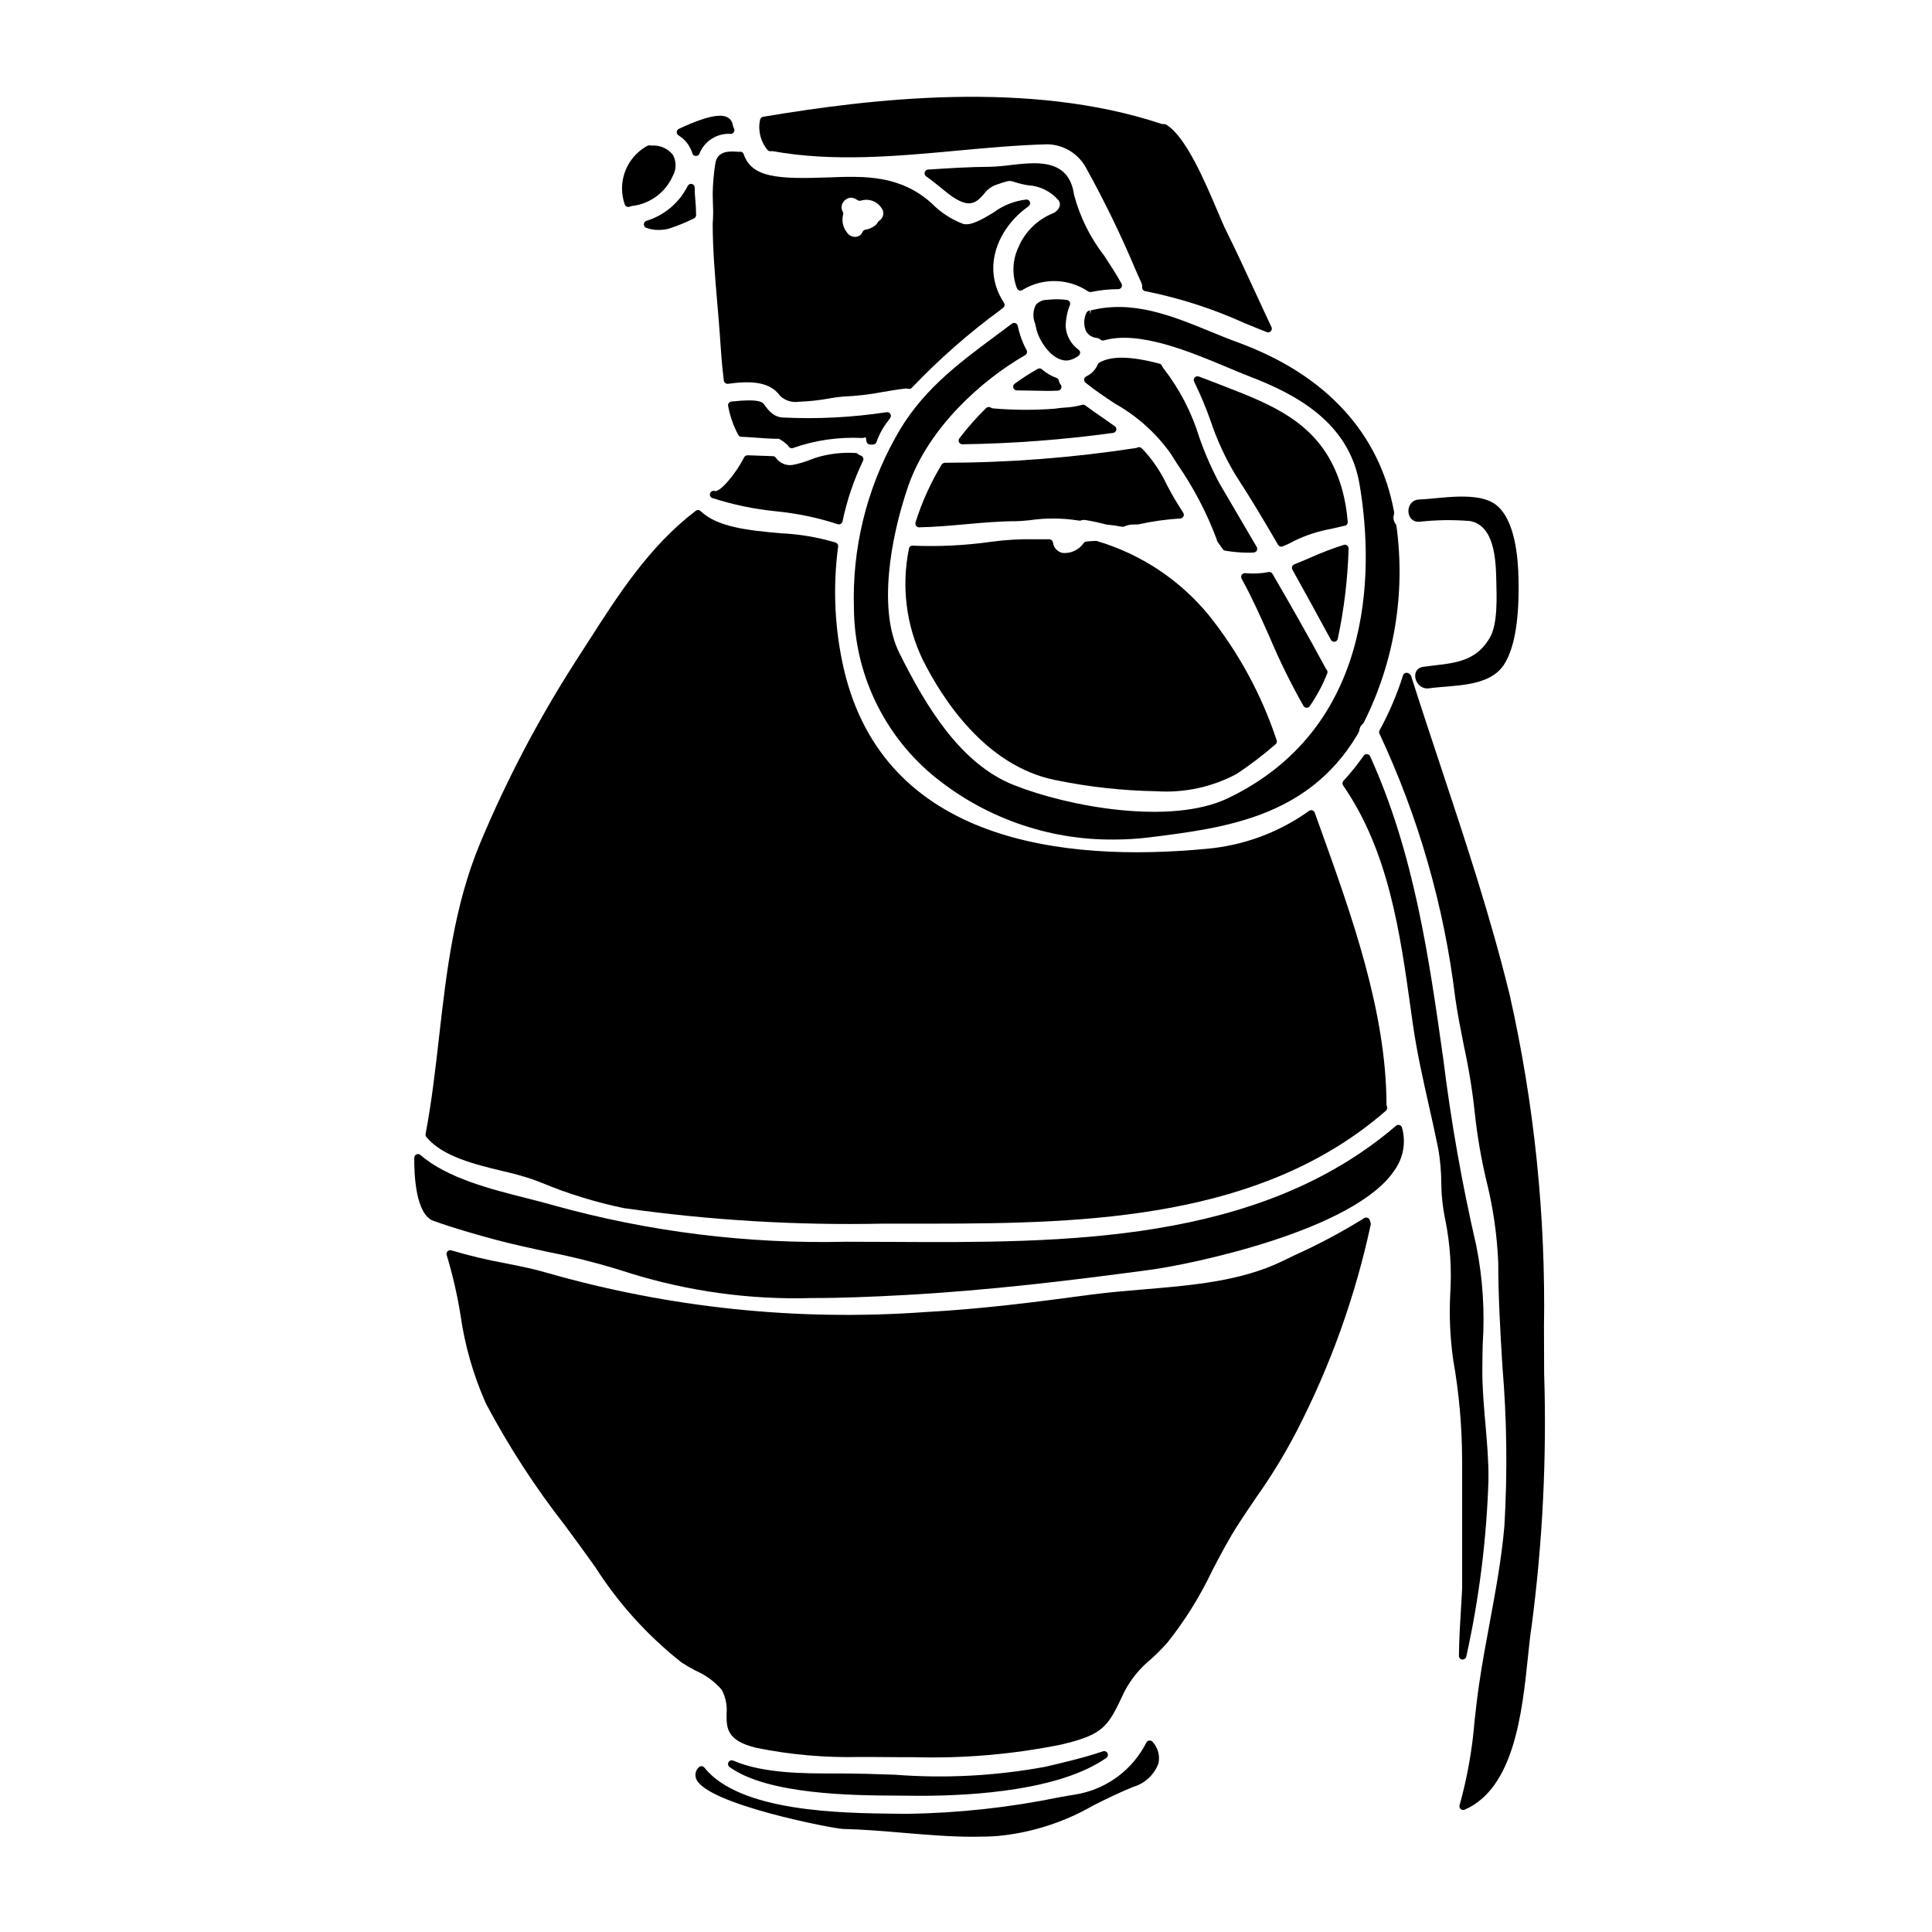
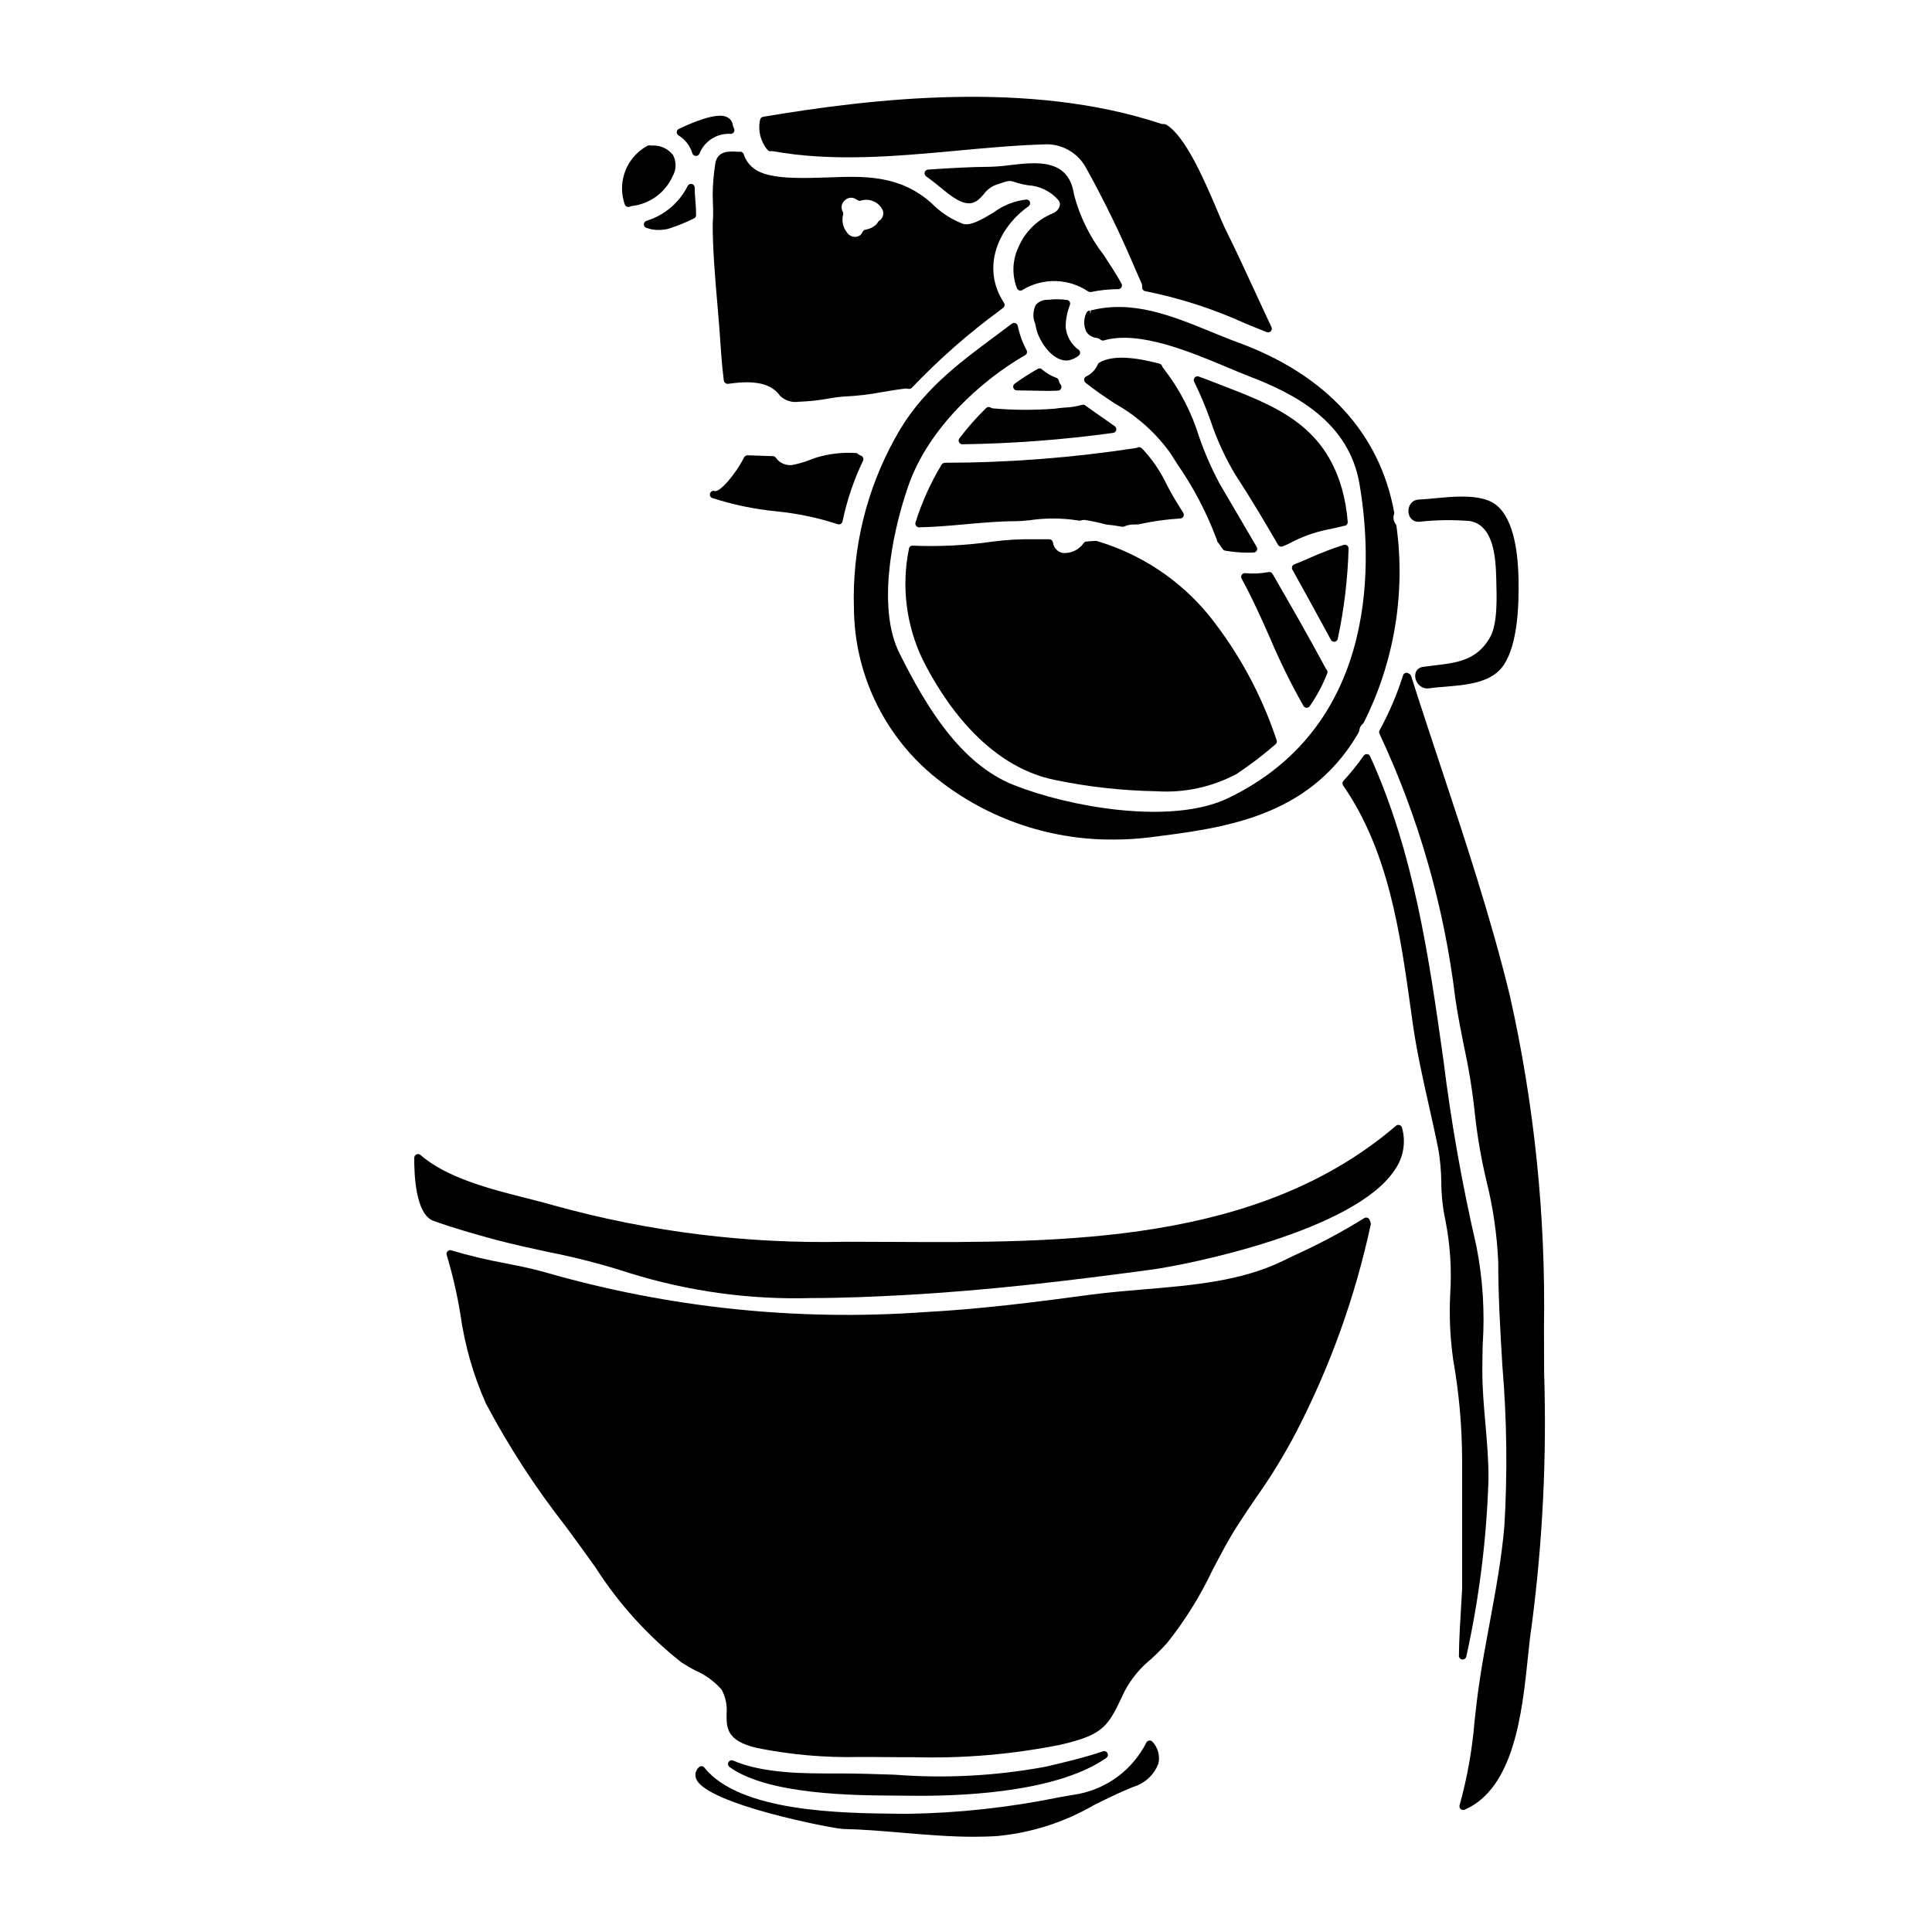
<svg xmlns="http://www.w3.org/2000/svg" fill="#000000" width="800px" height="800px" version="1.1" viewBox="144 144 512 512">
  <g>
    <path d="m384.88 289.42c-2.031 9.93-0.75 20.258 3.644 29.391 5.156 10.312 16.57 28.168 35.113 31.906 8.844 1.824 17.836 2.82 26.859 2.973 7.359 0.477 14.703-1.109 21.207-4.578 3.625-2.402 7.086-5.043 10.359-7.898 0.203-0.191 0.32-0.457 0.316-0.738 0-0.133-0.027-0.27-0.082-0.391-3.969-11.961-10.023-23.125-17.887-32.973-7.703-9.414-18.062-16.289-29.727-19.734-0.098-0.023-0.195-0.035-0.297-0.035-0.84 0.035-1.68 0.07-2.519 0.176-0.27 0.031-0.512 0.176-0.672 0.395-1.27 1.84-3.441 2.84-5.664 2.613-1.348-0.32-2.348-1.453-2.496-2.828-0.094-0.457-0.496-0.785-0.965-0.785h-3.519 0.004c-3.949-0.094-7.898 0.125-11.809 0.656-6.914 0.98-13.906 1.328-20.883 1.035-0.492-0.035-0.926 0.324-0.984 0.816z" />
    <path d="m406.59 252.03c-0.391-0.27-0.918-0.223-1.258 0.105-2.555 2.5-4.926 5.184-7.086 8.031-0.223 0.297-0.258 0.695-0.094 1.031 0.168 0.332 0.508 0.543 0.883 0.543 13.367-0.191 26.715-1.199 39.961-3.019 0.402-0.055 0.727-0.348 0.824-0.738 0.094-0.395-0.062-0.809-0.395-1.039-1.055-0.75-2.117-1.488-3.172-2.223-1.574-1.078-3.109-2.156-4.637-3.281v-0.004c-0.258-0.191-0.594-0.242-0.898-0.141-1.477 0.414-2.996 0.652-4.527 0.715-0.945 0.078-1.859 0.152-2.664 0.297-5.445 0.418-10.918 0.391-16.363-0.082-0.203-0.004-0.406-0.07-0.574-0.195z" />
    <path d="m393.57 267.08c-2.93 4.828-5.266 9.996-6.953 15.387-0.09 0.305-0.031 0.633 0.16 0.883 0.184 0.25 0.477 0.395 0.789 0.395 4.164-0.078 8.297-0.453 12.289-0.812 4.422-0.395 8.984-0.812 13.52-0.812 0.727 0 1.941-0.109 3.43-0.246h-0.004c4.32-0.641 8.711-0.617 13.02 0.07 0.191 0.062 0.398 0.062 0.586 0 0.395-0.148 0.82-0.195 1.238-0.129 1.84 0.293 3.668 0.688 5.465 1.18 1.406 0.129 2.832 0.332 4.246 0.594h0.004c0.195 0.039 0.402 0.016 0.586-0.07 0.773-0.352 1.617-0.531 2.473-0.52l1.223-0.023c3.668-0.82 7.398-1.348 11.152-1.574 0.348-0.02 0.66-0.219 0.82-0.527 0.164-0.312 0.148-0.684-0.035-0.98l-0.43-0.672c-0.996-1.574-2.019-3.191-2.93-4.894l-0.984-1.824h0.004c-1.625-3.465-3.781-6.652-6.391-9.445l-0.305-0.273h0.004c-0.277-0.285-0.699-0.371-1.066-0.223-0.023 0-0.262 0.129-0.285 0.141-16.809 2.59-33.793 3.906-50.801 3.934-0.328 0.023-0.629 0.184-0.824 0.445z" />
    <path d="m497.56 314.07h0.148c0.41-0.062 0.738-0.375 0.816-0.785 1.684-7.879 2.641-15.891 2.867-23.945 0-0.309-0.145-0.602-0.395-0.785-0.25-0.191-0.574-0.25-0.875-0.16-3.082 0.977-6.106 2.133-9.051 3.465-1.375 0.59-2.727 1.18-4.078 1.707v0.004c-0.266 0.102-0.473 0.312-0.566 0.582-0.094 0.266-0.066 0.562 0.07 0.809 3.449 6.156 6.832 12.383 10.215 18.609 0.172 0.309 0.496 0.5 0.848 0.5z" />
    <path d="m490.25 331.57h0.031c0.328 0 0.633-0.16 0.816-0.43 1.871-2.707 3.43-5.621 4.637-8.684 0.117-0.297 0.086-0.629-0.086-0.895-0.031-0.047-0.188-0.227-0.23-0.277-4.996-9.293-10.215-18.359-14.195-25.211h-0.004c-0.207-0.367-0.629-0.559-1.043-0.469-2.035 0.395-4.121 0.492-6.184 0.289-0.363-0.027-0.715 0.141-0.918 0.445-0.195 0.305-0.207 0.695-0.031 1.012 2.754 5 5.144 10.352 7.441 15.531 2.629 6.238 5.621 12.316 8.957 18.207 0.172 0.289 0.477 0.469 0.809 0.48z" />
-     <path d="m373.63 260.98c0.074 0.477 0.484 0.828 0.969 0.828h0.746c0.414 0 0.789-0.262 0.93-0.652 0.691-1.992 1.707-3.852 3.008-5.512l0.625-0.875c0.227-0.316 0.242-0.742 0.039-1.078-0.211-0.324-0.586-0.504-0.973-0.457-9.113 1.391-18.344 1.863-27.551 1.41-2.148-0.133-3.441-1.379-4.949-3.488-0.371-0.512-1.156-1.574-8.66-0.738-0.273 0.027-0.523 0.172-0.688 0.395-0.164 0.227-0.223 0.512-0.16 0.785 0.488 2.684 1.398 5.273 2.688 7.676 0.172 0.285 0.473 0.465 0.805 0.48 1.312 0.051 2.625 0.145 3.938 0.242 2.004 0.145 4.106 0.305 6.019 0.285 0.914 0.492 1.75 1.113 2.481 1.852 0.141 0.391 0.516 0.652 0.93 0.652 0.105 0.004 0.211-0.016 0.312-0.051 5.879-2.074 12.109-2.977 18.336-2.656 0.324-0.008 0.641-0.086 0.934-0.223 0.098 0.371 0.172 0.746 0.223 1.125z" />
    <path d="m513.46 279.74c-3.789-20.914-18.105-36.477-41.387-44.996-2.438-0.887-4.879-1.891-7.336-2.894-10.172-4.16-20.688-8.465-31.883-5.531v-0.031c-0.289 0-0.566 0.129-0.754 0.352l-0.043 0.051c-0.094 0.102-0.164 0.223-0.207 0.352-0.703 1.547-0.691 3.324 0.031 4.859 0.621 0.945 1.633 1.555 2.758 1.66 0.375 0.051 0.727 0.211 1.012 0.461 0.25 0.207 0.586 0.277 0.898 0.191 9.297-2.703 22.926 3.031 32.891 7.215 2.109 0.887 4.043 1.699 5.719 2.34 12.059 4.621 26.27 12.023 29.102 28.395 3.191 18.5 6.191 63.664-34.828 83.367-15.07 7.231-42.305 2.297-56.824-3.512-14.113-5.629-23.223-20.816-30.258-34.938-5.644-11.223-2.504-30.188 2.316-44.195 5.371-15.574 19.539-28.18 31.012-34.773h0.004c0.465-0.266 0.629-0.859 0.367-1.328-1.09-2.023-1.879-4.195-2.336-6.445-0.074-0.324-0.309-0.59-0.625-0.703-0.312-0.113-0.66-0.062-0.93 0.137-1.41 1.051-2.812 2.098-4.207 3.148-10.375 7.703-20.172 14.98-26.805 27.301-7.606 13.762-11.355 29.32-10.848 45.035 0.145 16.957 7.668 33.008 20.609 43.965 13.535 11.301 30.645 17.422 48.273 17.266 3.219 0 6.43-0.199 9.621-0.598 19.539-2.453 41.688-5.231 54.758-26.934v-0.004c0.148-0.223 0.281-0.457 0.395-0.703l0.16-0.312c0.07-0.117 0.113-0.254 0.117-0.391 0.07-0.691 0.414-1.324 0.953-1.762 0.094-0.078 0.168-0.176 0.227-0.285 8.09-16.105 11.109-34.281 8.656-52.133-0.023-0.195-0.105-0.375-0.23-0.523-0.562-0.746-0.711-1.723-0.395-2.602 0.051-0.164 0.055-0.336 0.016-0.5zm-80.523-52.469-0.094-0.953c0.082-0.012 0.16-0.012 0.242 0z" />
    <path d="m349.66 279.5c5.547 0.543 11.016 1.684 16.316 3.406 0.109 0.039 0.227 0.062 0.34 0.062 0.168 0 0.328-0.043 0.473-0.121 0.254-0.137 0.434-0.379 0.488-0.656 1.156-5.566 2.984-10.969 5.441-16.094 0.125-0.258 0.125-0.562 0-0.82-0.117-0.266-0.34-0.465-0.613-0.551-0.266-0.07-0.512-0.207-0.711-0.395-0.18-0.18-0.422-0.285-0.676-0.289-3.539-0.207-7.082 0.211-10.473 1.242l-1.18 0.434h-0.004c-1.605 0.648-3.266 1.145-4.965 1.488-1.77 0.289-3.543-0.48-4.539-1.969-0.18-0.215-0.438-0.34-0.715-0.348-2.262-0.066-4.5-0.137-6.727-0.234-0.383 0.004-0.734 0.207-0.922 0.539-2.422 4.793-6.551 9.363-7.785 8.93-0.504-0.16-1.043 0.105-1.223 0.598-0.184 0.496 0.059 1.047 0.543 1.25 5.504 1.777 11.176 2.961 16.93 3.527z" />
    <path d="m467.28 245.91-1.387-0.531c-0.973-0.395-2.199-0.848-3.582-1.363l-0.625-0.234c-0.383-0.141-0.812-0.035-1.082 0.27-0.27 0.305-0.324 0.742-0.137 1.105 1.652 3.375 3.109 6.844 4.359 10.387 1.66 4.977 3.859 9.758 6.559 14.262 4.176 6.391 8.066 12.988 11.316 18.574 0.176 0.301 0.5 0.488 0.848 0.492 0.129-0.004 0.258-0.031 0.375-0.082 1.039-0.406 2.047-0.883 3.019-1.434 3.113-1.523 6.426-2.602 9.84-3.211 1.18-0.273 2.336-0.535 3.391-0.789v0.004c0.27 0 0.531-0.113 0.719-0.312s0.281-0.465 0.262-0.738c-0.219-2.969-0.73-5.91-1.523-8.777-4.902-17.059-17.625-21.953-32.352-27.621z" />
    <path d="m427.47 223.98c-0.145-0.25-0.391-0.426-0.676-0.48-1.57-0.227-3.164-0.254-4.742-0.086l-0.516 0.039c-1.18-0.02-2.305 0.488-3.07 1.391-0.75 1.555-0.801 3.359-0.137 4.953 0.09 0.395 0.176 0.75 0.25 1.117 0.625 3.203 4.07 8.621 7.992 8.621h0.004c0.203 0 0.406-0.016 0.609-0.043 0.973-0.184 1.879-0.605 2.648-1.223 0.254-0.184 0.41-0.477 0.414-0.789 0.004-0.309-0.145-0.602-0.395-0.785-1.969-1.414-3.223-3.617-3.43-6.031 0-2.008 0.383-3.996 1.129-5.863 0.098-0.27 0.066-0.574-0.082-0.82z" />
    <path d="m432.9 221.39c0.066 0.004 0.133 0.004 0.199 0 2.383-0.5 4.812-0.754 7.25-0.762 0.348 0 0.668-0.18 0.844-0.477 0.18-0.301 0.188-0.668 0.02-0.973-1.297-2.398-2.922-4.867-4.633-7.477v-0.004c-3.699-4.773-6.402-10.242-7.949-16.082-1.355-9.699-9.961-8.66-16.883-7.871-1.754 0.242-3.519 0.391-5.289 0.453-5.606 0.031-11.234 0.395-16.531 0.742-0.414 0.031-0.766 0.316-0.875 0.719-0.113 0.398 0.035 0.824 0.371 1.07 1.516 1.07 2.992 2.25 4.883 3.809 6.066 5.031 8.125 3.57 10.375 0.957h0.004c0.773-1.082 1.836-1.926 3.066-2.441 3.695-1.266 3.688-1.258 5-0.852h-0.004c1.195 0.387 2.414 0.688 3.652 0.891 3.148 0.164 6.094 1.613 8.141 4.012 0.344 0.449 0.445 1.039 0.266 1.574-0.297 0.852-0.957 1.531-1.801 1.855-4.129 1.684-7.414 4.938-9.141 9.051-1.59 3.406-1.719 7.32-0.355 10.824 0.117 0.285 0.363 0.5 0.66 0.574 0.301 0.078 0.617 0.012 0.859-0.184 2.617-1.578 5.629-2.383 8.684-2.316 3.055 0.066 6.027 1 8.574 2.688 0.176 0.141 0.391 0.219 0.613 0.219z" />
    <path d="m412.54 246.77c0.125 0.406 0.5 0.684 0.926 0.688l8.09 0.133c0.488 0 1.625 0 2.832-0.07 0.359-0.023 0.676-0.242 0.824-0.574 0.152-0.328 0.109-0.711-0.109-1-0.246-0.289-0.41-0.637-0.477-1.012-0.055-0.359-0.305-0.664-0.652-0.785-1.348-0.492-2.602-1.211-3.703-2.133-0.078-0.102-0.172-0.188-0.285-0.254-0.301-0.172-0.676-0.172-0.98 0-2.113 1.191-4.16 2.504-6.117 3.938-0.332 0.246-0.469 0.676-0.348 1.07z" />
    <path d="m416.58 198.66c0.34-0.242 0.492-0.676 0.379-1.078-0.117-0.402-0.477-0.688-0.895-0.711-3.195 0.344-6.238 1.543-8.805 3.473-2.922 1.75-5.938 3.543-8.016 2.996-3.168-1.203-6.035-3.086-8.402-5.512-8.43-7.527-17.941-7.164-27.094-6.816-13.777 0.504-20.492 0.059-22.664-6.148-0.156-0.477-0.656-0.75-1.145-0.629l-0.664-0.035c-1.938-0.113-5.195-0.309-5.715 3.176-0.418 2.648-0.648 5.324-0.688 8.008 0 0.848 0.031 1.715 0.059 2.59 0.098 1.762 0.078 3.535-0.059 5.297 0 6.848 0.621 14.094 1.219 21.102 0.254 3 0.512 5.965 0.715 8.852l0.027 0.496c0.176 2.703 0.445 6.789 0.988 11.141v-0.004c0.039 0.266 0.18 0.504 0.395 0.66 0.211 0.16 0.477 0.23 0.738 0.195 5.195-0.715 10.895-0.895 13.777 3.184h-0.004c1.309 1.262 3.129 1.84 4.926 1.574 2.789-0.098 5.566-0.402 8.312-0.914 1.152-0.215 2.32-0.371 3.492-0.461 3.543-0.148 7.07-0.559 10.555-1.23 1.992-0.34 3.992-0.672 6-0.906 0.145-0.008 0.289 0.008 0.434 0.039 0.129 0.023 0.262 0.047 0.395 0.059l-0.004 0.004c0.316 0.027 0.625-0.09 0.836-0.324 7.195-7.555 15.051-14.453 23.469-20.617l0.707-0.555h0.004c0.398-0.316 0.492-0.887 0.215-1.316-6.199-9.449-1.41-20.027 6.512-25.586zm-39.629 3.883v-0.004c-0.121 0.086-0.219 0.199-0.289 0.328-0.168 0.297-0.383 0.562-0.637 0.789-0.77 0.648-1.703 1.07-2.699 1.219-0.32 0.059-0.594 0.27-0.727 0.566-0.168 0.426-0.465 0.789-0.852 1.039-1.184 0.625-2.644 0.219-3.336-0.93-1.031-1.312-1.395-3.035-0.98-4.656 0.086-0.281 0.043-0.59-0.121-0.836-0.5-0.938-0.32-2.09 0.434-2.832 0.453-0.508 1.094-0.812 1.773-0.832 0.398 0.004 0.789 0.105 1.141 0.293l0.684 0.395c0.238 0.137 0.523 0.168 0.789 0.09 2.293-0.723 4.766 0.352 5.801 2.523 0.398 1.059-0.012 2.254-0.98 2.844z" />
    <path d="m330.66 612.43c-0.176-0.223-0.441-0.355-0.723-0.367-0.285-0.031-0.566 0.078-0.75 0.301-0.852 0.781-1.121 2.012-0.68 3.078 2.754 6.734 36.383 13.184 38.898 13.25 5.262 0.113 10.664 0.574 15.891 1.016 6.156 0.52 12.473 1.055 18.746 1.055 2.164 0 4.328-0.062 6.484-0.211v-0.004c8.902-0.867 17.516-3.633 25.258-8.113 3.293-1.641 6.691-3.336 10.52-4.887 3.082-0.898 5.559-3.195 6.691-6.195 0.457-2.051-0.117-4.191-1.543-5.734-0.207-0.258-0.535-0.391-0.863-0.355-0.336 0.031-0.629 0.227-0.789 0.523-3.547 7.031-10.121 12.043-17.836 13.602l-4.996 0.859c-13.328 2.746-26.883 4.231-40.488 4.441l-2.91-0.031c-14.496-0.152-41.473-0.43-50.91-12.227z" />
    <path d="m266 492.25c1.141 8.191 3.426 16.184 6.793 23.738 6.055 11.418 13.105 22.277 21.07 32.453 2.637 3.578 5.293 7.184 7.914 10.898 6.137 9.609 13.84 18.121 22.785 25.191 1.203 0.797 2.453 1.527 3.738 2.191 2.664 1.141 5.039 2.867 6.941 5.055 1.055 1.965 1.512 4.195 1.312 6.418-0.027 3.66-0.051 7.117 7.871 8.996v0.004c8.961 1.82 18.098 2.637 27.242 2.426 2.492 0 4.981 0 7.477 0.031 2.5 0.031 4.883 0.027 7.344 0.027v0.004c12.973 0.348 25.941-0.77 38.66-3.336 11.512-2.684 12.52-4.836 16.766-13.902l0.152-0.316 0.004 0.004c1.715-3.223 4.051-6.066 6.879-8.371 1.555-1.395 3.027-2.875 4.414-4.434 4.684-5.894 8.676-12.301 11.898-19.102 2.207-4.223 4.488-8.594 7.086-12.559 1.449-2.238 2.969-4.477 4.492-6.719l-0.004-0.004c4.027-5.656 7.652-11.59 10.844-17.754 8.914-17.281 15.5-35.664 19.582-54.676 0.039-0.191 0.02-0.391-0.059-0.57-0.059-0.145-0.105-0.297-0.211-0.613-0.102-0.285-0.328-0.508-0.613-0.609-0.285-0.098-0.602-0.062-0.855 0.102-5.93 3.684-12.098 6.973-18.465 9.84-1.156 0.551-2.25 1.07-3.262 1.574-10.945 5.324-24.105 6.41-36.824 7.477-4.758 0.395-9.258 0.789-13.648 1.352-15.352 2.07-29.277 3.852-44.375 4.664h-0.004c-33.766 2.406-67.695-1.145-100.23-10.488-3.09-0.922-6.769-1.66-10.668-2.441h0.004c-4.871-0.879-9.688-2.027-14.43-3.441-0.352-0.121-0.742-0.023-0.996 0.242-0.266 0.258-0.355 0.645-0.242 0.996 1.543 5.133 2.754 10.363 3.621 15.652z" />
    <path d="m384.45 619.88c1.059 0.02 2.184 0.027 3.367 0.027 14.449 0 37.176-1.504 49.383-10.055h-0.004c0.395-0.281 0.523-0.812 0.305-1.246s-0.723-0.641-1.184-0.492c-5.164 1.738-10.555 2.996-15.316 4.102-13.156 2.43-26.57 3.133-39.91 2.098-4.766-0.16-9.695-0.328-14.5-0.328h-1.68c-7.441 0-18.652 0.055-26.598-3.41l-0.004 0.004c-0.461-0.199-1-0.02-1.246 0.418-0.25 0.434-0.129 0.988 0.277 1.285 10.234 7.394 33.156 7.519 44.184 7.574 1.129 0.008 2.113 0.012 2.926 0.023z" />
    <path d="m254.37 449.93c-0.355 0.152-0.586 0.5-0.586 0.887-0.043 4.453 0.359 14.988 5.059 16.711 5.559 1.992 11.242 3.594 16.562 5.035 4.453 1.18 9.156 2.203 13.711 3.191h-0.004c7.348 1.434 14.605 3.309 21.727 5.621 15.621 4.863 31.945 7.102 48.301 6.621 8.32 0 16.562-0.359 24.402-0.789 22.688-1.227 44.762-3.938 65.234-6.691 10.305-1.352 54.219-10.312 64.84-26.469 2.312-3.258 3.019-7.391 1.918-11.23-0.09-0.32-0.34-0.57-0.656-0.668-0.32-0.098-0.664-0.023-0.918 0.191-36.504 31.285-88.109 31.027-133.71 30.777-4.031-0.02-8.023-0.031-11.98-0.039v-0.004c-26.137 0.621-52.223-2.617-77.414-9.609-2.137-0.625-4.57-1.238-7.164-1.898-9.477-2.391-21.273-5.359-28.277-11.504l0.004 0.004c-0.293-0.242-0.699-0.297-1.043-0.137z" />
    <path d="m531.3 568.21c-0.246 4.019-0.668 10.746-0.668 14.602l-0.004 0.004c0 0.504 0.387 0.93 0.891 0.977h0.094c0.469 0.004 0.875-0.324 0.969-0.785 3.41-15.398 5.379-31.078 5.879-46.84 0.047-5.043-0.395-10.051-0.816-14.898-0.395-4.543-0.812-9.242-0.812-13.922 0-2.344 0.047-4.723 0.102-7.168l0.004 0.004c0.57-8.707 0.004-17.453-1.695-26.012-3.769-16.289-6.688-32.77-8.738-49.363-3.793-26.871-7.715-54.664-19.414-80.387h0.004c-0.145-0.324-0.453-0.543-0.805-0.574-0.355-0.031-0.699 0.125-0.898 0.418-1.641 2.336-3.434 4.566-5.367 6.668-0.312 0.336-0.348 0.848-0.086 1.227 12.09 17.473 15.094 38.965 17.996 59.785l0.457 3.266c1.043 7.394 2.691 14.73 4.285 21.82 0.859 3.82 1.719 7.648 2.496 11.508v0.004c0.492 2.894 0.754 5.824 0.785 8.766 0.016 3.414 0.383 6.824 1.102 10.164 1.258 6.394 1.684 12.926 1.266 19.43-0.301 5.836-0.035 11.688 0.789 17.473 1.539 8.715 2.328 17.551 2.359 26.402v34.289c-0.008 0.301-0.066 1.48-0.172 3.144z" />
    <path d="m515.82 322.98c-1.594 5.043-3.676 9.922-6.219 14.562-0.156 0.281-0.164 0.621-0.023 0.906 10.355 22.117 17.133 45.738 20.074 69.98 0.605 4.273 1.469 8.594 2.301 12.773 1.301 5.934 2.273 11.934 2.906 17.973 0.637 5.887 1.641 11.727 2.996 17.484 1.809 7.176 2.879 14.516 3.195 21.91 0 9.141 0.559 18.477 1.105 27.504 1.184 14.086 1.359 28.238 0.523 42.348-0.746 8.715-2.363 17.359-3.906 25.715-0.98 5.266-1.996 10.715-2.789 16.168-0.477 3.234-0.848 6.531-1.203 9.715-0.605 7.574-1.938 15.07-3.977 22.391-0.105 0.367 0.012 0.758 0.293 1.008 0.285 0.25 0.688 0.32 1.035 0.172 13.16-5.699 15.262-25.82 16.793-40.512 0.316-3.047 0.613-5.902 0.984-8.238 2.91-22.176 4.016-44.555 3.305-66.91 0-4.039-0.043-8.082-0.043-12.137v-0.004c0.477-29.578-2.559-59.109-9.051-87.973-5.035-20.652-11.809-41.102-18.375-60.875-2.629-7.914-5.254-15.836-7.777-23.785-0.07-0.211-0.207-0.395-0.395-0.52l-0.277-0.18c-0.262-0.168-0.582-0.203-0.871-0.102s-0.512 0.332-0.605 0.625z" />
    <path d="m446.47 218.94c0.172 0.367 0.242 0.777 0.207 1.18-0.035 0.512 0.324 0.961 0.832 1.039 9.125 1.824 18.012 4.691 26.484 8.547 1.93 0.789 3.832 1.574 5.711 2.309 0.117 0.047 0.238 0.066 0.363 0.07 0.336-0.004 0.648-0.176 0.828-0.461 0.18-0.285 0.199-0.641 0.055-0.945-1.5-3.176-2.973-6.367-4.449-9.566-2.434-5.269-4.945-10.723-7.578-16.016-0.57-1.125-1.367-2.996-2.281-5.164-3.34-7.871-8.387-19.738-13.555-22.887-0.438-0.27-0.93-0.098-1.32-0.227-35.062-11.676-77.031-6.664-105.54-1.867h0.004c-0.441 0.074-0.777 0.438-0.82 0.883-0.594 2.828 0.164 5.773 2.047 7.969 0.184 0.18 0.43 0.281 0.688 0.281l0.504-0.031h0.066c16.086 2.906 32.777 1.363 48.93-0.129 7.824-0.723 15.906-1.473 23.719-1.68l0.285-0.004c4.281 0.113 8.176 2.516 10.191 6.297 4.856 8.758 9.234 17.773 13.117 27.004z" />
-     <path d="m260.4 418.44c-0.973 8.551-1.969 17.395-3.617 26.078v0.004c-0.051 0.289 0.027 0.586 0.215 0.809 4.297 5.172 12.773 7.219 20.246 9.023v0.004c2.644 0.578 5.258 1.301 7.824 2.164l2.527 0.957c7.027 2.91 14.312 5.148 21.758 6.691 22.742 3.219 45.707 4.594 68.672 4.109h12.801c41.695 0 87.699-1.34 120.47-29.941 0.32-0.289 0.422-0.75 0.258-1.145-0.07-0.121-0.109-0.258-0.125-0.395 0-24.543-9.293-50.383-17.496-73.211l-1.52-4.231h0.004c-0.105-0.289-0.34-0.516-0.633-0.605-0.293-0.09-0.613-0.039-0.863 0.137-7.992 5.723-17.371 9.195-27.164 10.055-37.859 3.598-85.238-1.703-96.07-47.383-2.5-10.723-3.031-21.805-1.574-32.719 0.059-0.453-0.203-0.891-0.633-1.051-4.742-1.422-9.645-2.25-14.59-2.465-8.23-0.754-16.742-1.539-21.223-5.879l-0.004-0.004c-0.344-0.34-0.891-0.375-1.277-0.074-12.273 9.332-20.523 22.223-28.504 34.691-1.164 1.824-2.336 3.644-3.516 5.465-9.766 15.246-18.188 31.312-25.168 48.02-6.887 16.602-8.875 34.027-10.801 50.895z" />
    <path d="m329.34 184.75c1.34-3.391 4.719-5.523 8.355-5.269 0.324-0.02 0.617-0.195 0.789-0.473 0.168-0.281 0.188-0.625 0.055-0.926-0.156-0.281-0.266-0.586-0.336-0.902-0.09-0.871-0.609-1.645-1.383-2.062-0.742-0.395-3.016-1.637-12.914 3.031-0.324 0.152-0.539 0.465-0.562 0.82-0.023 0.359 0.145 0.699 0.445 0.891 1.773 1.078 3.086 2.773 3.688 4.762 0.113 0.398 0.465 0.684 0.879 0.711h0.066c0.395 0.008 0.758-0.223 0.918-0.582z" />
    <path d="m451.95 240.98-0.043-0.094c-0.125-0.258-0.355-0.445-0.633-0.512-7.602-2.016-12.824-2.098-15.941-0.273-0.176 0.105-0.312 0.262-0.395 0.445-0.59 1.414-1.688 2.555-3.074 3.203-0.305 0.145-0.516 0.434-0.559 0.77-0.043 0.336 0.09 0.668 0.352 0.883 2.508 2.039 5.219 3.836 7.84 5.574 5.828 3.269 10.859 7.785 14.742 13.227l1.672 2.656c4.352 6.258 7.902 13.039 10.566 20.18 0 0.223 0.078 0.438 0.215 0.609 0.293 0.371 0.547 0.734 0.789 1.102 0.184 0.27 0.375 0.535 0.57 0.789h-0.004c0.152 0.207 0.379 0.348 0.633 0.395 1.98 0.34 3.984 0.516 5.992 0.531 0.527 0 1.051 0 1.574-0.043 0.344-0.02 0.648-0.219 0.812-0.52 0.16-0.305 0.152-0.668-0.023-0.961-3.285-5.582-6.566-11.18-9.84-16.793-2.106-3.934-3.902-8.027-5.367-12.242-2.023-6.613-5.238-12.809-9.484-18.27-0.164-0.199-0.297-0.418-0.395-0.656z" />
    <path d="m315.28 204.38c1.043 0.379 2.144 0.57 3.254 0.562 0.844-0.004 1.684-0.098 2.504-0.289l0.078-0.02c2.336-0.742 4.609-1.664 6.805-2.754 0.336-0.164 0.551-0.5 0.555-0.875 0-1.305-0.094-2.688-0.207-4.027v0.004c-0.109-1.074-0.164-2.152-0.164-3.231 0.02-0.465-0.293-0.875-0.742-0.992-0.453-0.105-0.918 0.113-1.125 0.527-2.223 4.445-6.172 7.785-10.922 9.238-0.402 0.129-0.676 0.5-0.684 0.918-0.008 0.422 0.25 0.801 0.648 0.945z" />
    <path d="m322.27 190.67c0.992-1.73 1.02-3.852 0.07-5.609-1.383-1.754-3.559-2.684-5.781-2.477-0.316-0.113-0.664-0.098-0.973 0.039-0.5 0.273-0.984 0.578-1.445 0.918-4.586 3.336-6.449 9.285-4.574 14.641 0.137 0.398 0.512 0.664 0.93 0.664 0.078 0 0.156-0.012 0.234-0.031 0.133-0.035 0.266-0.078 0.395-0.129 0.086-0.035 0.176-0.062 0.266-0.082 4.781-0.52 8.926-3.539 10.879-7.934z" />
-     <path d="m521.17 320.72c-3.742 0.531-2.152 6.223 1.574 5.691 6.297-0.898 15.832-0.207 19.801-6.238 3.742-5.68 4.004-16.137 3.883-22.664-0.109-5.789-0.922-15.887-6.027-19.762-4.836-3.672-14.777-1.574-20.312-1.371-3.789 0.129-3.805 6.035 0 5.902v0.004c4.465-0.508 8.965-0.574 13.441-0.203 6.394 1.133 6.863 9.879 6.996 15.43 0.105 4.426 0.461 11.711-1.676 15.434-4.078 7.098-10.598 6.762-17.68 7.777z" />
+     <path d="m521.17 320.72c-3.742 0.531-2.152 6.223 1.574 5.691 6.297-0.898 15.832-0.207 19.801-6.238 3.742-5.68 4.004-16.137 3.883-22.664-0.109-5.789-0.922-15.887-6.027-19.762-4.836-3.672-14.777-1.574-20.312-1.371-3.789 0.129-3.805 6.035 0 5.902v0.004c4.465-0.508 8.965-0.574 13.441-0.203 6.394 1.133 6.863 9.879 6.996 15.43 0.105 4.426 0.461 11.711-1.676 15.434-4.078 7.098-10.598 6.762-17.68 7.777" />
  </g>
</svg>